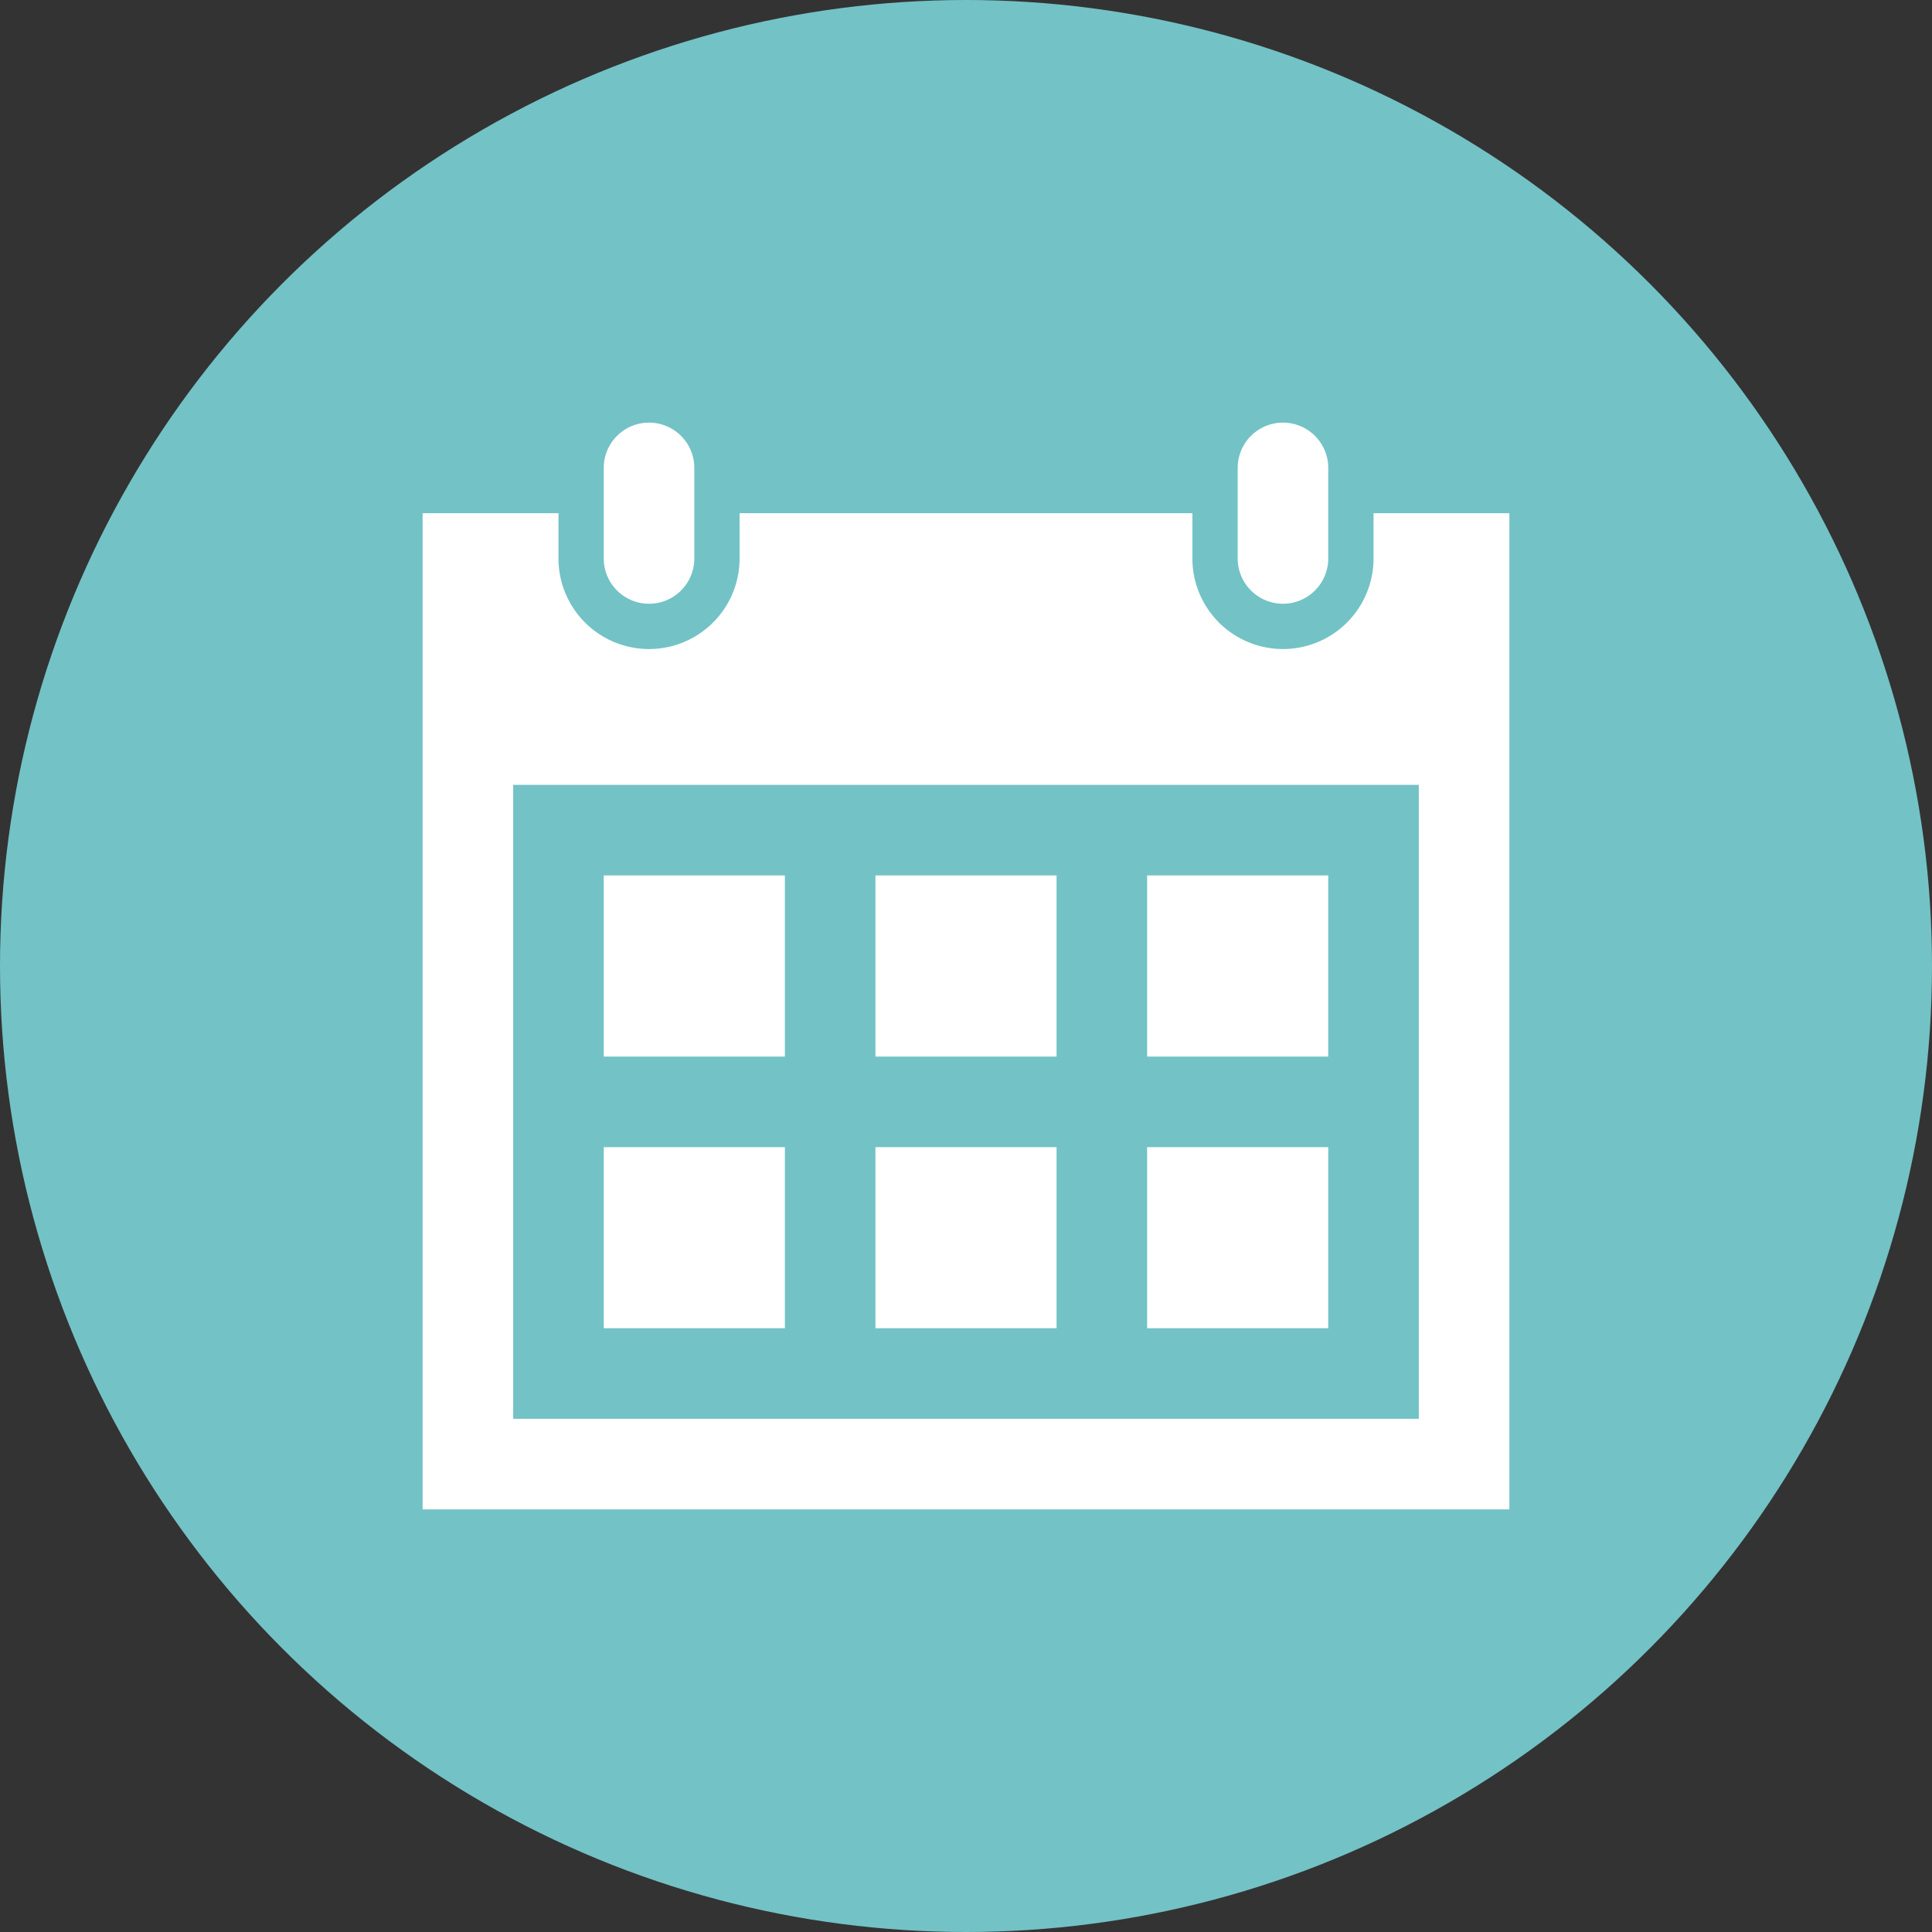
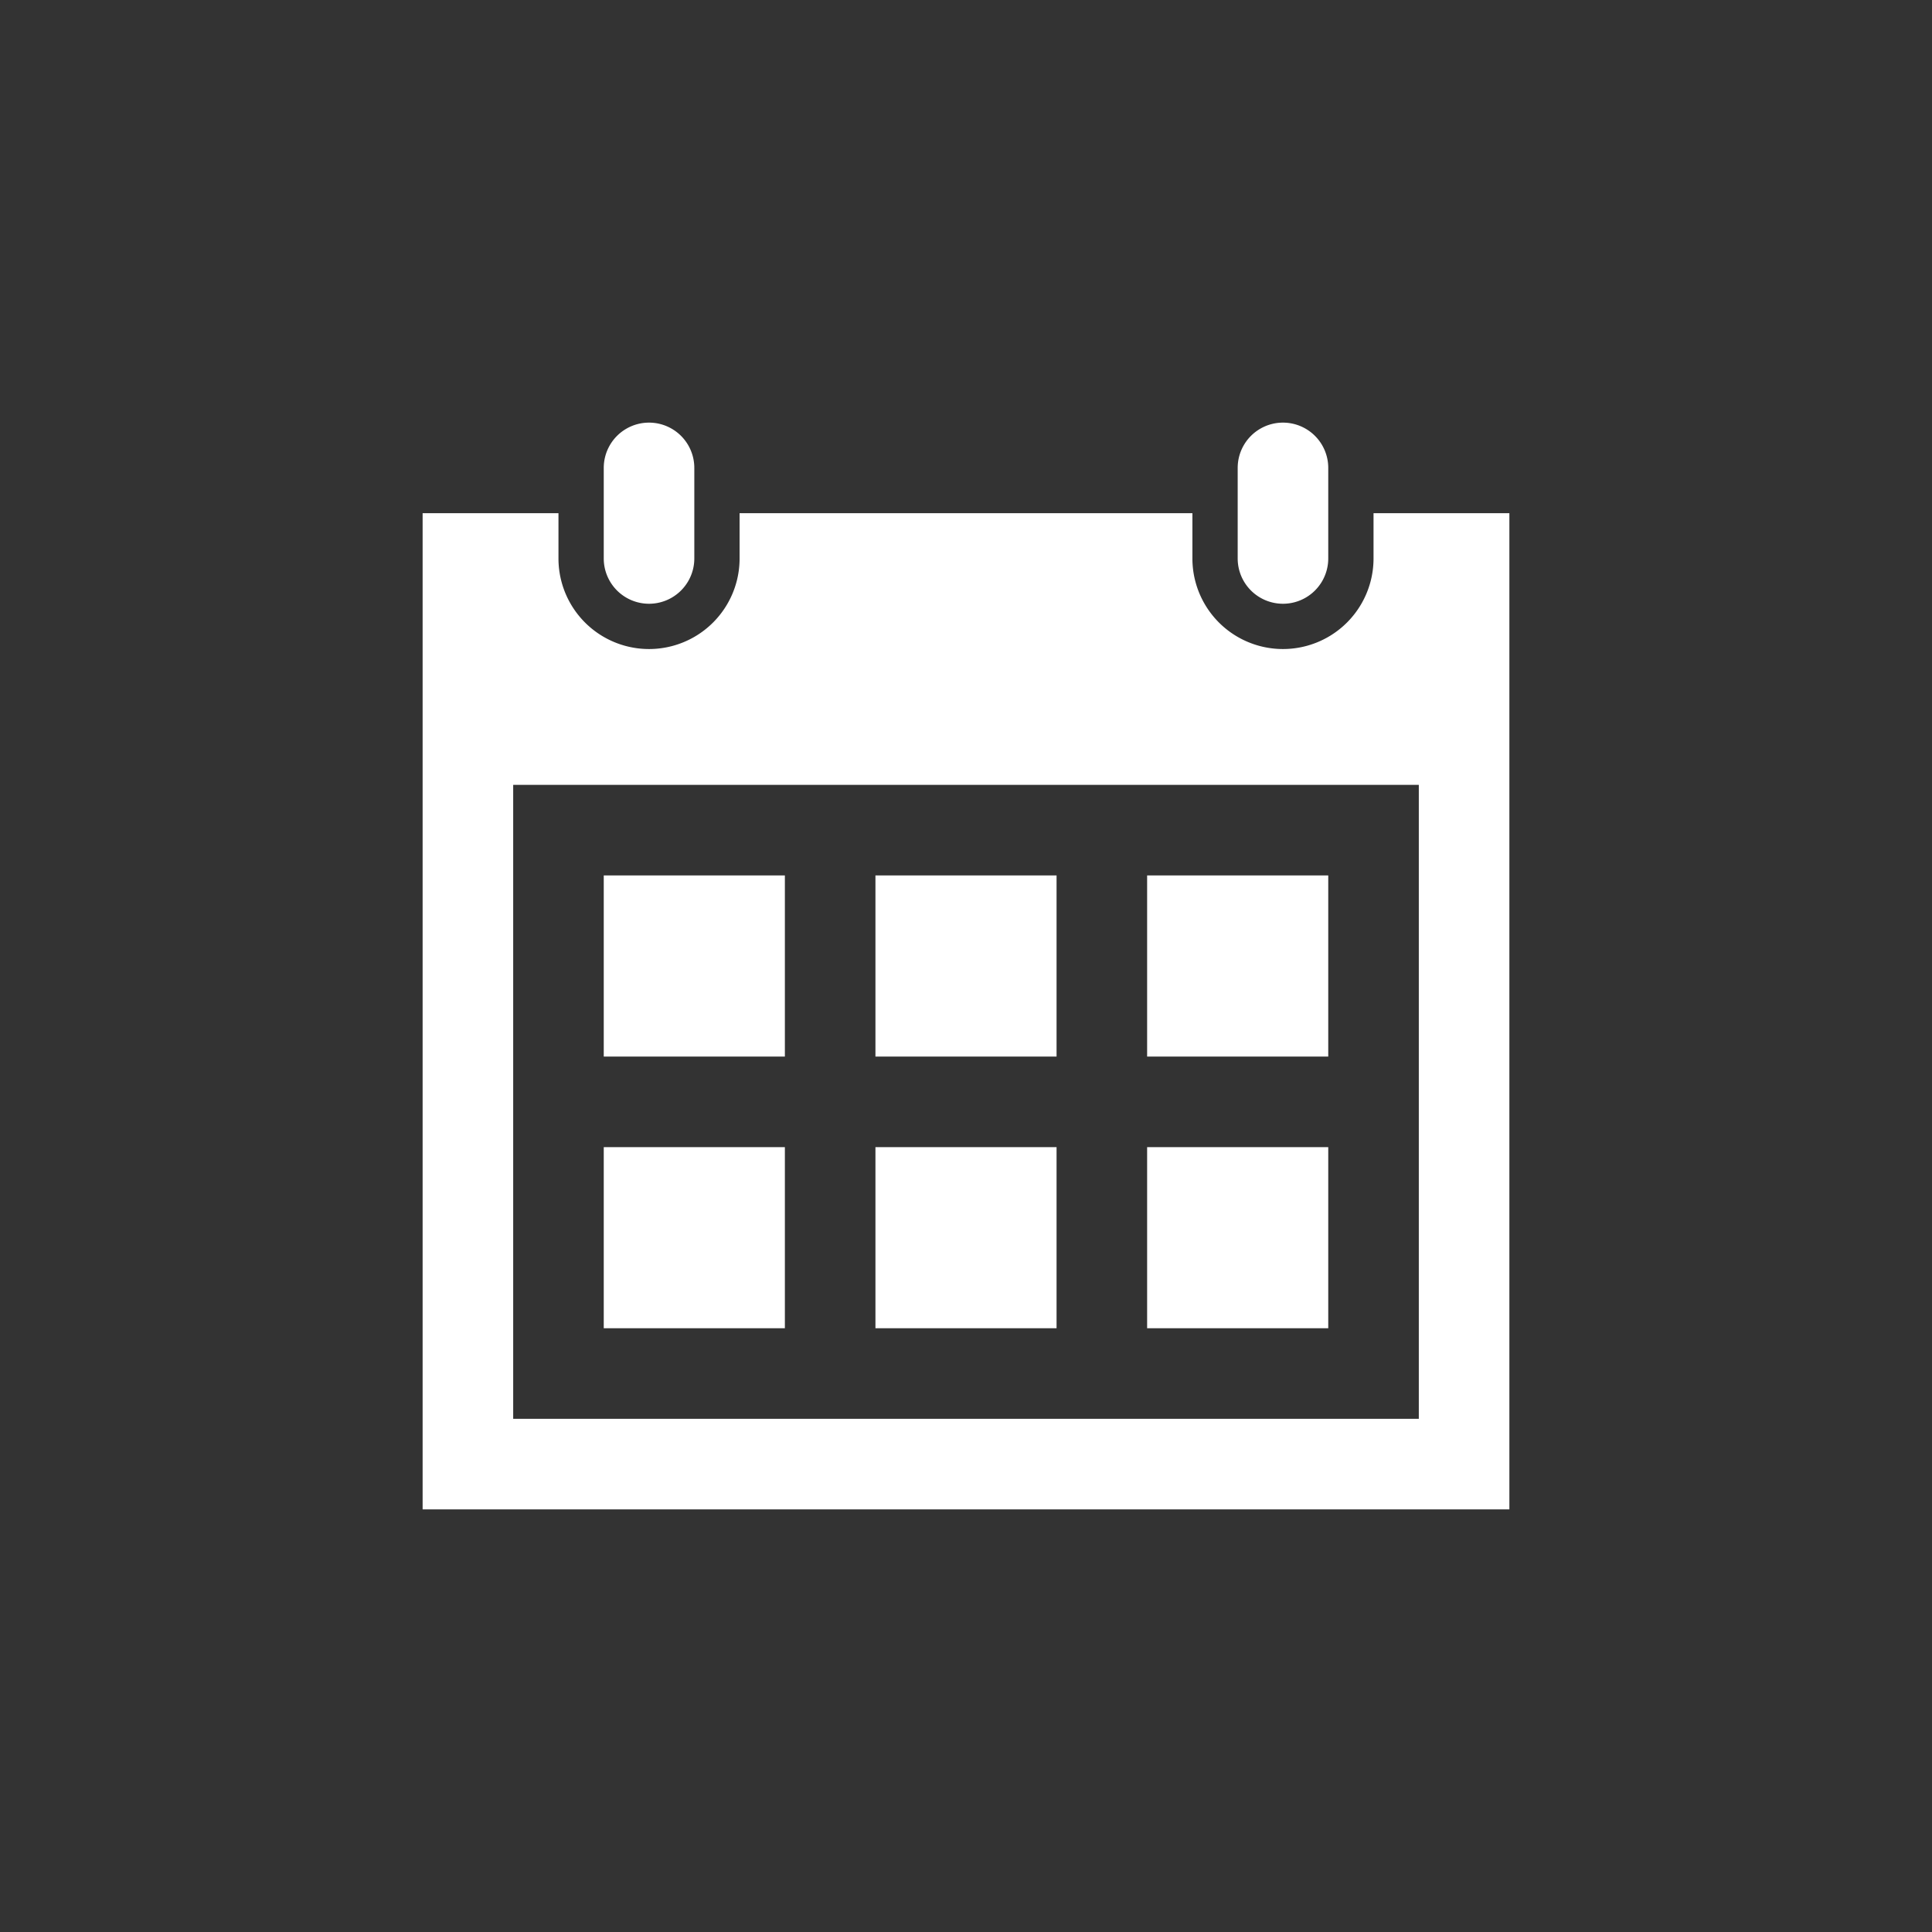
<svg xmlns="http://www.w3.org/2000/svg" id="calender" width="32" height="32" viewBox="0 0 32 32">
  <rect x="0" y="0" width="32" height="32" fill="#333333" stroke="none" />
-   <circle id="楕円形_240" data-name="楕円形 240" cx="16" cy="16" r="16" fill="#73c2c6" />
  <path id="パス_8286" data-name="パス 8286" d="M15,15H12V12h3ZM10.5,7.5h-3v3h3Zm4.5,0H12v3h3ZM6,12H3v3H6Zm4.5,0h-3v3h3ZM6,7.5H3v3H6Zm12-6V18H0V1.5H2.25v.75a1.5,1.5,0,0,0,3,0V1.5h7.5v.75a1.5,1.5,0,0,0,3,0V1.5ZM16.5,6H1.5V16.5h15ZM15,.75a.75.75,0,1,0-1.5,0v1.5a.75.75,0,1,0,1.5,0ZM4.5,2.25a.75.75,0,0,1-1.5,0V.75a.75.75,0,0,1,1.5,0Z" transform="translate(7 7)" fill="#fff" />
</svg>